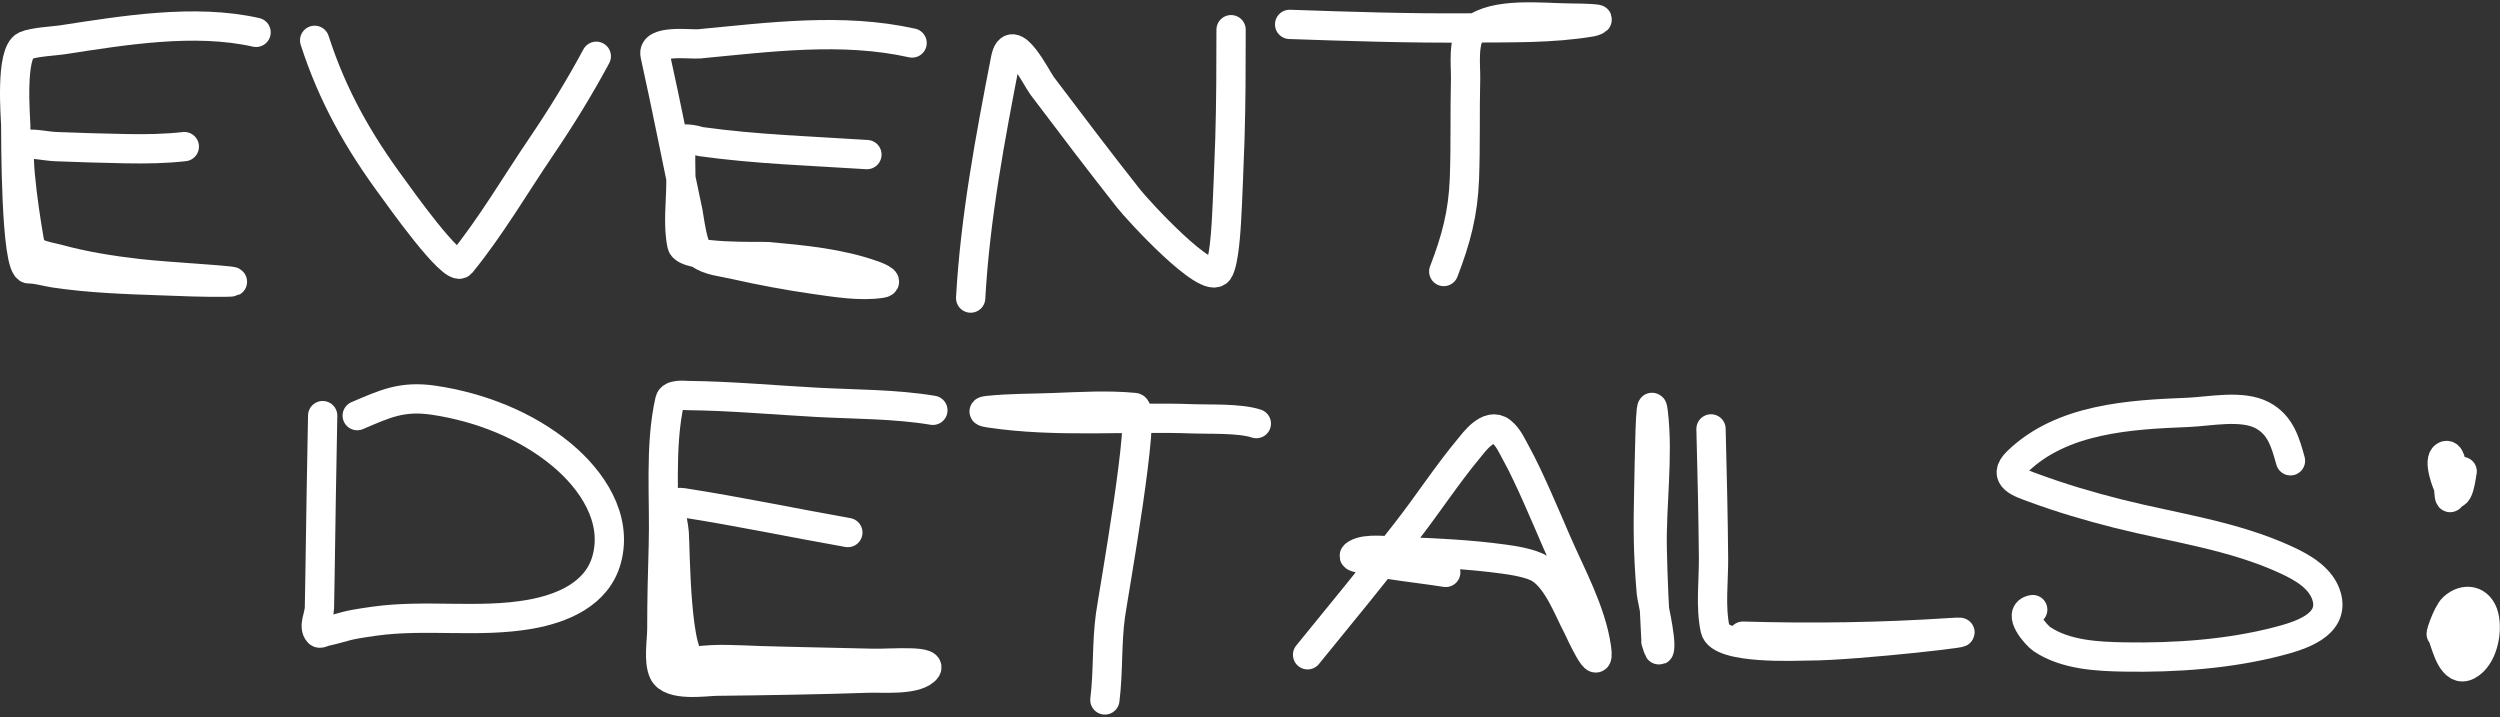
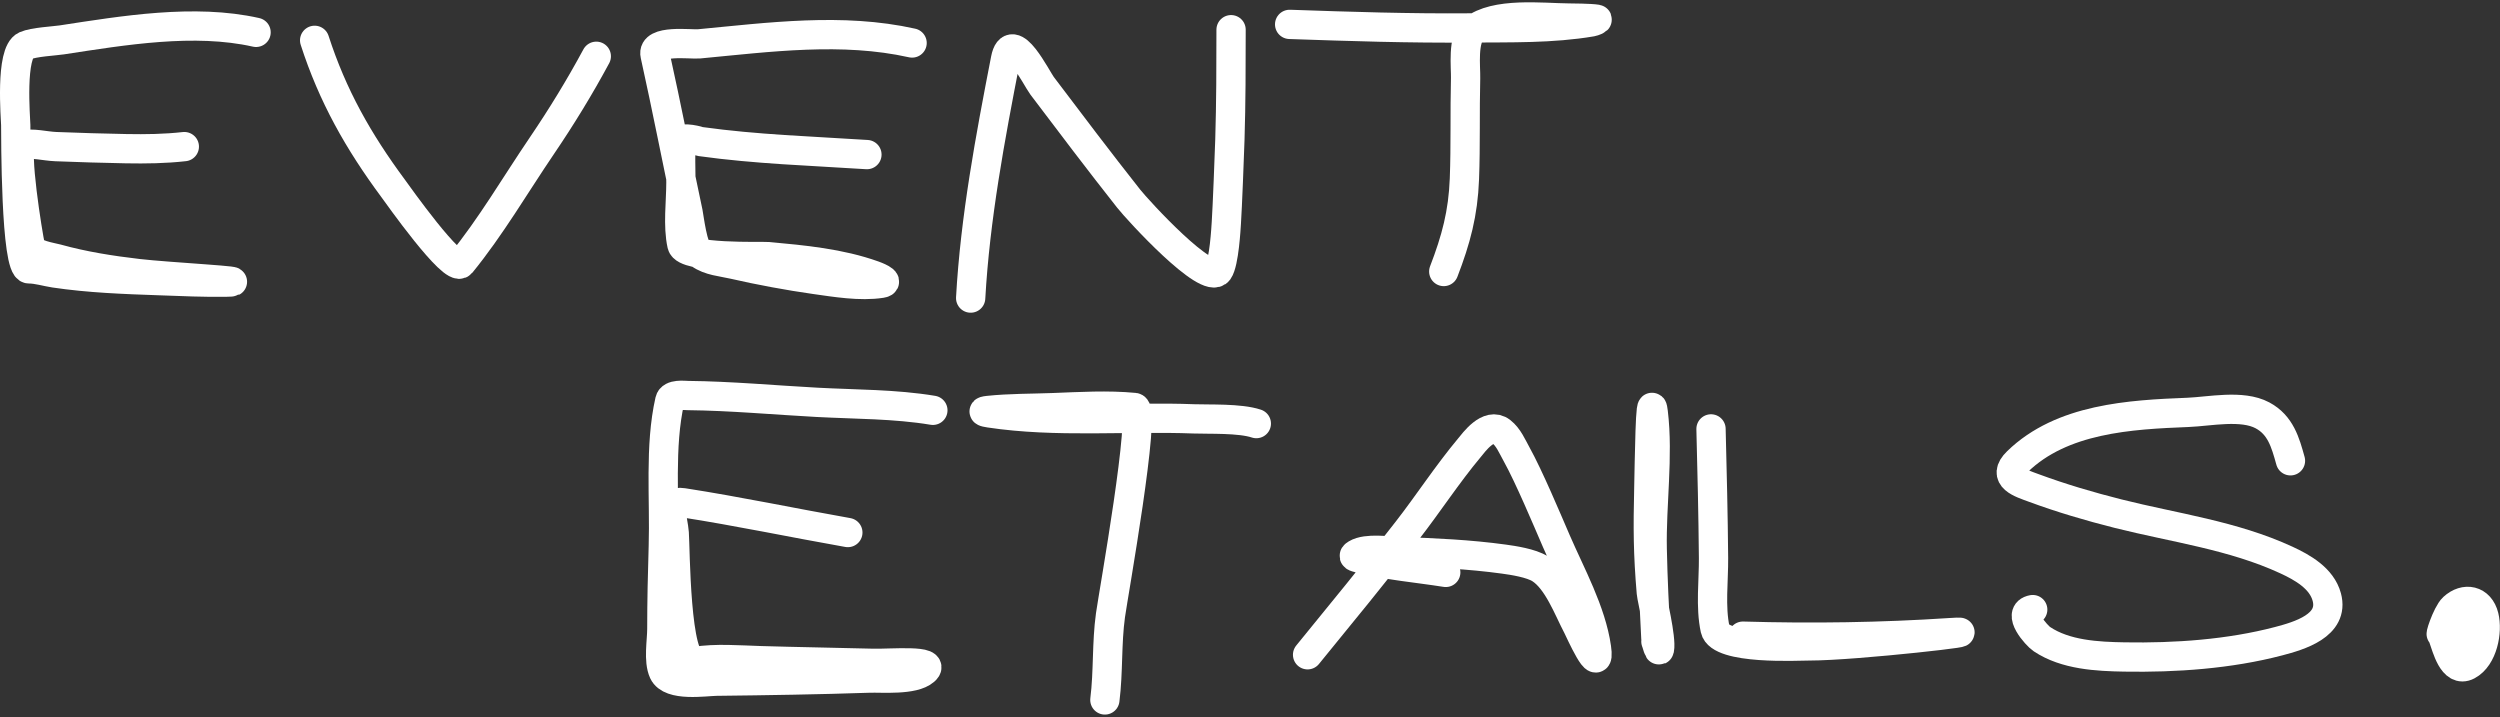
<svg xmlns="http://www.w3.org/2000/svg" width="683" height="196" viewBox="0 0 683 196" fill="none">
  <rect x="0" y="0" width="683" height="196" fill="#333333" stroke="none" />
  <path d="M69.959 8.84C53.1 5.041 33.695 8.326 16.884 10.897C14.912 11.198 9.204 11.478 6.962 12.47C2.707 14.353 4.28 32.383 4.3 34.168C4.329 36.664 4.207 73.45 7.89 73.45C10.154 73.45 12.686 74.254 14.867 74.579C24.376 75.997 33.986 76.344 43.582 76.676C49.664 76.887 55.803 77.188 61.892 77.079C69.968 76.935 45.797 75.675 37.775 74.74C30.235 73.862 22.827 72.699 15.512 70.667C14.184 70.298 8.801 69.524 8.334 67.481C7.589 64.223 3.746 40.161 5.914 39.653C8.953 38.939 12.151 39.934 15.27 40.056C21.643 40.305 28.093 40.505 34.468 40.621C39.91 40.719 45.044 40.647 50.358 40.056" stroke="white" stroke-width="8" stroke-linecap="round" />
  <path d="M85.959 11.018C90.843 26.152 97.9 38.636 107.374 51.429C108.403 52.818 123.77 74.65 125.966 71.957C134.064 62.031 140.799 50.485 147.987 39.895C153.38 31.949 158.363 23.817 162.909 15.374" stroke="white" stroke-width="8" stroke-linecap="round" />
  <path d="M249.185 11.744C230.068 7.481 210.238 10.164 190.948 11.986C188.737 12.195 178.012 10.703 178.97 15.011C182.156 29.35 184.931 43.761 188.004 58.124C188.244 59.248 189.248 68.008 191.19 69.417C193.806 71.314 197.317 71.513 200.466 72.24C207.34 73.827 215.711 75.378 222.647 76.353C228.2 77.135 235.027 78.293 240.756 77.402C243.573 76.964 238.806 75.263 238.699 75.224C229.469 71.912 219.463 70.994 209.782 70.102C208.288 69.965 187.16 70.745 186.31 66.916C185.138 61.645 186.027 55.223 186.027 49.897C186.027 46.23 185.814 42.401 186.068 38.725C186.181 37.085 191.228 38.656 191.432 38.685C206.573 40.795 221.616 41.247 236.844 42.234" stroke="white" stroke-width="8" stroke-linecap="round" />
  <path d="M265.185 81.435C266.398 59.601 270.532 37.618 274.703 16.18C276.392 7.5 283.177 21.417 284.705 23.44C292.503 33.763 300.322 44.098 308.339 54.252C310.908 57.507 329.871 78.186 332.86 74.014C334.455 71.787 334.955 62.067 335.037 60.867C335.306 56.971 335.894 41.78 336.005 38.12C336.31 28.119 336.328 18.119 336.328 8.114" stroke="white" stroke-width="8" stroke-linecap="round" />
  <path d="M352.328 6.662C368.786 7.233 385.221 7.773 401.693 7.63C412.578 7.536 424.051 7.827 434.844 5.977C435.366 5.887 436.778 5.338 436.256 5.251C434.571 4.97 429.268 4.933 428.553 4.928C421.417 4.883 408.484 3.242 402.459 8.155C399.506 10.562 400.475 18.416 400.402 21.343C400.172 30.508 400.427 39.686 400.079 48.848C399.721 58.296 397.788 65.452 394.433 74.176" stroke="white" stroke-width="8" stroke-linecap="round" />
-   <path d="M88.155 113.548C87.862 127.999 87.645 142.45 87.43 156.903C87.384 159.955 87.338 163.007 87.268 166.058C87.216 168.317 85.51 171.158 87.026 172.833C87.391 173.237 88.109 172.712 88.639 172.591C95.481 171.033 93.232 170.991 102.15 169.728C116.303 167.723 130.711 170.292 144.739 167.832C153.433 166.308 163.14 162.405 165.751 152.829C168.834 141.528 161.634 131.033 153.451 124.235C143.668 116.109 131.058 111.223 118.565 109.353C109.779 108.038 105.11 110.358 97.593 113.548" stroke="white" stroke-width="8" stroke-linecap="round" />
  <path d="M254.861 112.095C244.507 110.37 233.692 110.478 223.242 109.918C211.521 109.289 199.736 108.189 187.993 108.062C186.858 108.05 183.414 107.578 182.992 109.434C180.154 121.92 181.606 136.437 181.217 149.159C180.986 156.716 180.814 164.264 180.814 171.825C180.814 175.166 179.82 180.464 181.258 183.601C183.129 187.684 192.628 186.139 195.777 186.102C209.684 185.937 223.619 185.727 237.519 185.255C241.037 185.136 249.52 185.926 252.602 183.238C256.185 180.115 243.238 181.349 238.487 181.222C228.243 180.948 217.999 180.804 207.755 180.496C201.886 180.319 195.644 179.786 189.808 180.698C184.496 181.528 184.499 149.832 184.202 145.65C183.933 141.865 181.717 136.588 186.581 137.342C201.643 139.677 216.621 142.84 231.631 145.489" stroke="white" stroke-width="8" stroke-linecap="round" />
  <path d="M343.231 115.725C338.702 114.216 330.259 114.59 326.211 114.435C307.881 113.731 288.525 115.575 270.354 112.822C268.843 112.593 268.093 112.336 269.991 112.136C275.837 111.521 281.872 111.593 287.736 111.37C295.129 111.088 302.576 110.626 309.958 111.329C313.285 111.646 304.158 162.481 303.384 168.074C302.32 175.775 302.823 183.45 301.852 191.224" stroke="white" stroke-width="8" stroke-linecap="round" />
  <path d="M357.231 178.883C368.108 165.515 374.086 158.333 384.494 144.925C390.265 137.491 395.401 129.562 401.433 122.34C402.617 120.922 406.692 115.203 410.144 117.903C412.112 119.442 413.127 121.93 414.339 124.114C417.703 130.176 422.588 141.815 425.188 147.828C429.126 156.94 434.726 166.965 436.158 176.987C437.357 185.383 431.449 172.075 430.955 171.139C428.462 166.417 425.587 158.474 420.792 155.411C418.307 153.823 413.315 153.086 410.87 152.749C401.421 151.447 391.801 151.011 382.276 150.692C379.494 150.599 373.389 149.628 370.54 151.337C369.398 152.022 370.13 152.169 371.427 152.507C379.053 154.492 387.229 155.143 394.98 156.379" stroke="white" stroke-width="8" stroke-linecap="round" />
  <path d="M452.394 175.253C452.699 175.986 453.206 178.21 453.362 177.431C453.964 174.421 451.285 163.616 451.144 161.944C450.227 151.13 450.201 144.351 450.458 133.35C450.619 126.443 450.845 105.801 451.668 112.66C453.111 124.685 451.141 137.838 451.386 149.966C451.551 158.159 451.963 166.345 452.394 174.527" stroke="white" stroke-width="8" stroke-linecap="round" />
  <path d="M467.45 117.177C467.748 128.94 468.035 140.7 468.135 152.466C468.187 158.537 467.256 165.856 468.579 171.906C469.83 177.626 491.268 176.463 494.229 176.463C507.165 176.463 545.773 171.981 532.866 172.833C513.989 174.08 495.069 174.357 476.161 173.801" stroke="white" stroke-width="8" stroke-linecap="round" />
  <path d="M555.34 166.542C550.771 167.372 556.418 173.657 557.84 174.608C564.311 178.933 572.983 179.361 580.425 179.488C594.302 179.725 609.061 178.712 622.531 175.172C628.079 173.714 637.78 170.921 635.678 163.114C634.301 157.997 629.038 155.027 624.628 152.991C610.013 146.242 594.092 144.217 578.651 140.327C570.9 138.374 563.122 136.083 555.622 133.309C552.128 132.017 546.696 130.453 551.145 126.131C563.304 114.318 581.904 113.285 597.768 112.66C603.658 112.428 612.502 110.484 618.094 113.467C623.068 116.12 624.37 120.896 625.757 125.889" stroke="white" stroke-width="8" stroke-linecap="round" />
-   <path d="M669.039 130.244C668.917 130.923 668.921 138.981 669.845 134.681C670.012 133.903 670.486 123.408 668.071 124.517C665.86 125.533 668.527 132.373 669.2 133.551C671.743 138.001 672.42 129.579 672.668 128.792" stroke="white" stroke-width="8" stroke-linecap="round" />
  <path d="M667.587 174.527C668.378 176.562 670.076 183.949 674.161 181.787C678.323 179.583 679.661 172.509 678.637 168.397C677.511 163.869 673.387 163.124 670.249 166.017C668.421 167.702 666.112 175.056 667.224 172.833C667.927 171.427 668.761 178.212 671.015 178.762C673.874 179.459 675.56 174.087 676.056 172.43C677.983 165.995 675.088 169.688 672.668 170.897" stroke="white" stroke-width="8" stroke-linecap="round" />
</svg>